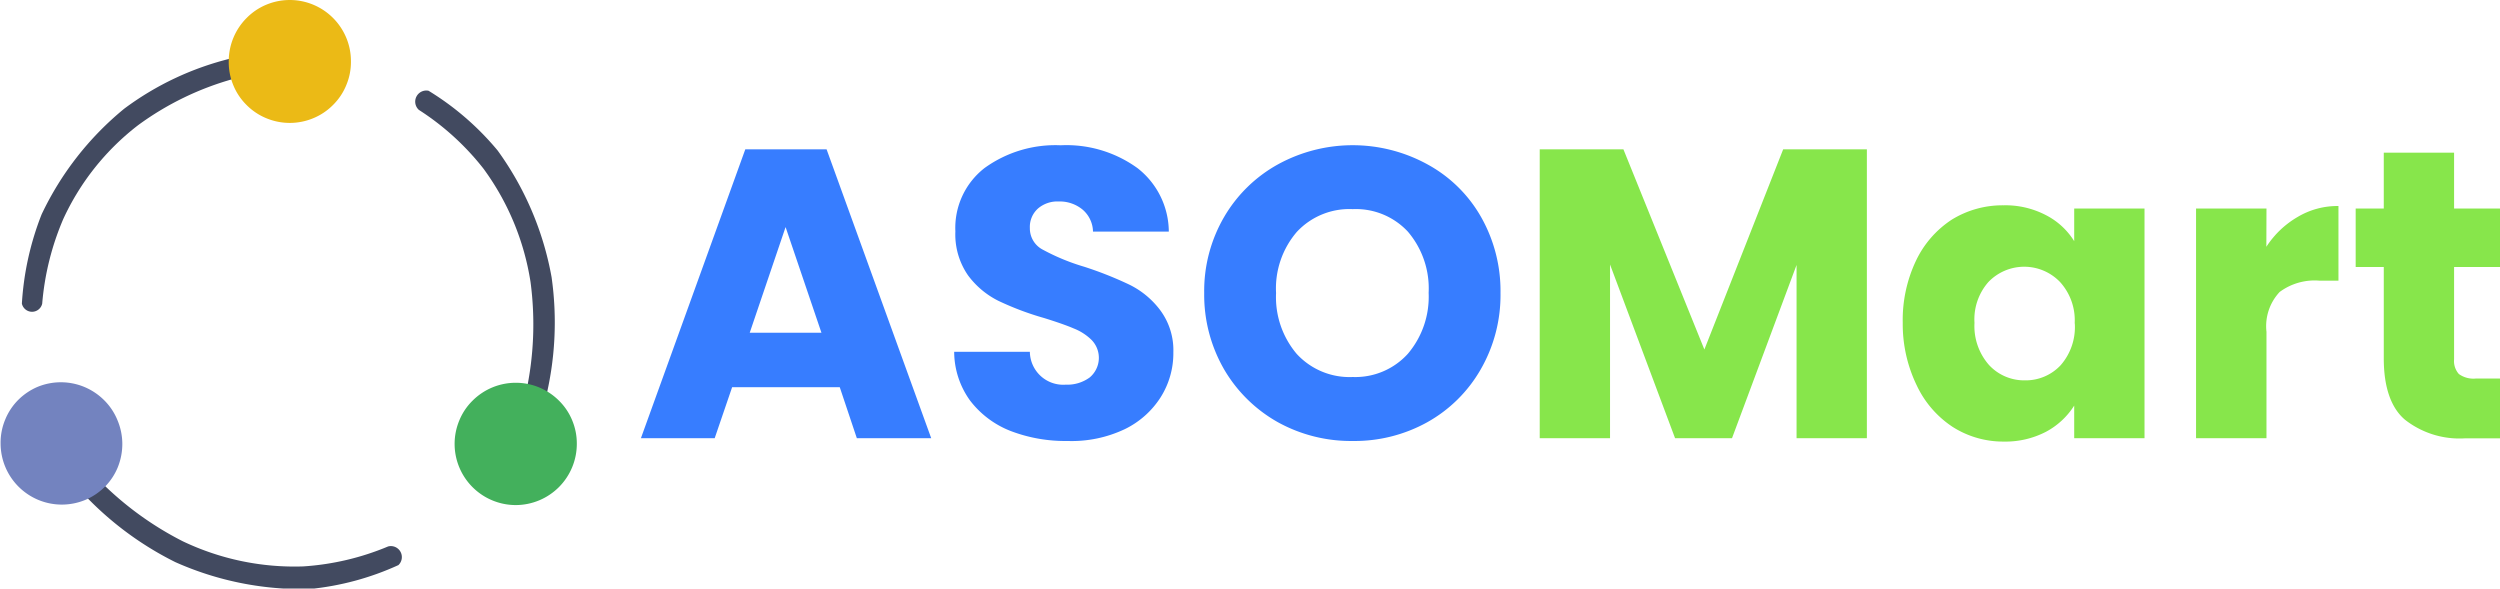
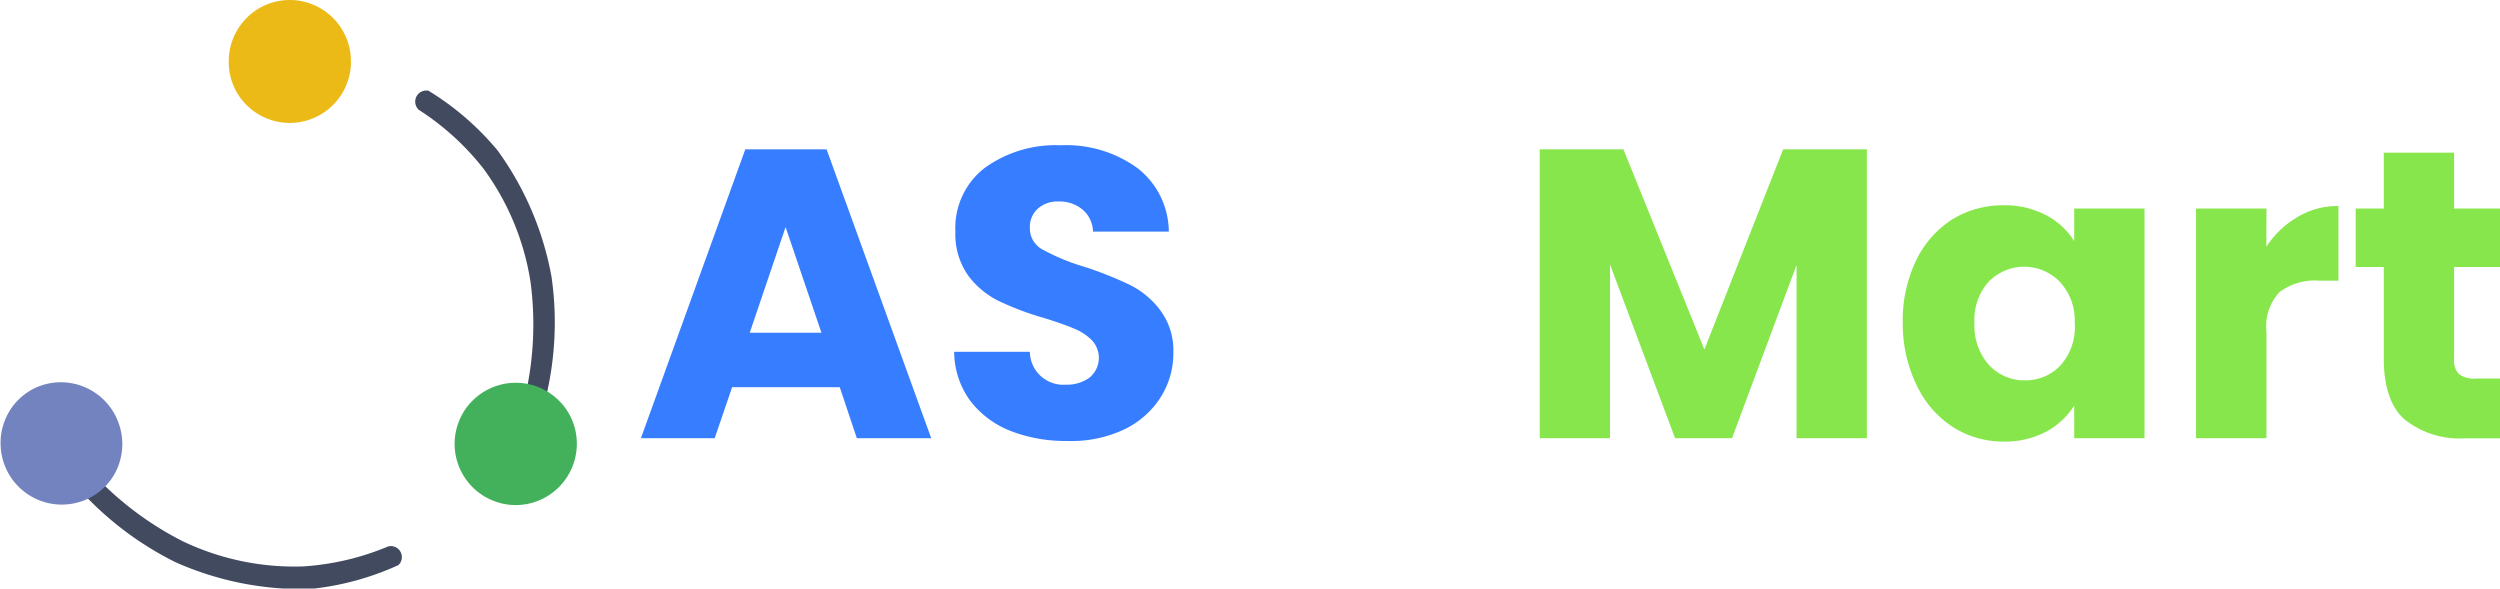
<svg xmlns="http://www.w3.org/2000/svg" id="Layer_1" data-name="Layer 1" viewBox="0 0 209.08 49.22">
  <defs>
    <style>.cls-1{fill:none;}.cls-2{fill:#424a60;fill-rule:evenodd;}.cls-3{fill:#ebba16;}.cls-4{fill:#7383bf;}.cls-5{fill:#43b05c;}.cls-6{fill:#377dff;}.cls-7{fill:#87e64b;}.cls-8{clip-path:url(#clip-path);}</style>
    <clipPath id="clip-path" transform="translate(-0.87 -0.41)">
      <rect class="cls-1" x="197.24" y="13.04" width="12.76" height="24.37" />
    </clipPath>
  </defs>
  <path class="cls-2" d="M7.3,41.11l1.42-1a27,27,0,0,0,7.44,5.57,21.69,21.69,0,0,0,10.07,2.1,22,22,0,0,0,7.1-1.67.92.92,0,0,1,.86,1.56,23.29,23.29,0,0,1-7.41,2,26,26,0,0,1-11.25-2.25A27.08,27.08,0,0,1,7.3,41.11Z" transform="translate(-0.87 -0.41)" />
-   <path class="cls-2" d="M20.22,5.29,20.42,7a24.63,24.63,0,0,0-8,3.88,20.93,20.93,0,0,0-6.26,7.85,22.65,22.65,0,0,0-1.76,7.07.87.87,0,0,1-1.7,0,24.27,24.27,0,0,1,1.65-7.46,25.54,25.54,0,0,1,6.91-8.84A24.74,24.74,0,0,1,20.22,5.29Z" transform="translate(-0.87 -0.41)" />
+   <path class="cls-2" d="M20.22,5.29,20.42,7A24.74,24.74,0,0,1,20.22,5.29Z" transform="translate(-0.87 -0.41)" />
  <path class="cls-3" d="M30.22,5.53a5,5,0,0,1-.39,2,4.94,4.94,0,0,1-1.11,1.66,5,5,0,0,1-1.66,1.11,5.1,5.1,0,0,1-3.91,0,5,5,0,0,1-1.66-1.11,4.94,4.94,0,0,1-1.11-1.66A5,5,0,0,1,20,5.53a5.12,5.12,0,0,1,1.5-3.62A5,5,0,0,1,23.15.8a5.1,5.1,0,0,1,3.91,0,5.13,5.13,0,0,1,2.77,2.77A5.08,5.08,0,0,1,30.22,5.53Z" transform="translate(-0.87 -0.41)" />
  <path class="cls-4" d="M11.1,37.49a5.22,5.22,0,0,1-.38,2,5,5,0,0,1-1.11,1.66A5.15,5.15,0,0,1,8,42.22a5.12,5.12,0,0,1-3.92,0,5.15,5.15,0,0,1-1.66-1.11,5.12,5.12,0,0,1-1.5-3.62,5,5,0,0,1,.39-2,5,5,0,0,1,1.11-1.66A5.15,5.15,0,0,1,4,32.77a5.12,5.12,0,0,1,3.92,0,5.15,5.15,0,0,1,1.66,1.11,5,5,0,0,1,1.11,1.66A5.17,5.17,0,0,1,11.1,37.49Z" transform="translate(-0.87 -0.41)" />
  <path class="cls-2" d="M46.46,33.91l-1.61-.61A26.92,26.92,0,0,0,45.24,24a21.6,21.6,0,0,0-3.94-9.49A21.82,21.82,0,0,0,35.9,9.6.93.93,0,0,1,36.71,8a23.28,23.28,0,0,1,5.78,5A25.81,25.81,0,0,1,47,23.59,26.84,26.84,0,0,1,46.46,33.91Z" transform="translate(-0.87 -0.41)" />
  <path class="cls-5" d="M49.11,37.53A5.12,5.12,0,0,1,44,42.65a5.12,5.12,0,0,1-4.72-3.16,5.1,5.1,0,0,1,0-3.91,4.94,4.94,0,0,1,1.11-1.66,5.11,5.11,0,0,1,7.23,0,4.94,4.94,0,0,1,1.11,1.66A5,5,0,0,1,49.11,37.53Z" transform="translate(-0.87 -0.41)" />
  <path class="cls-6" d="M71.1,32.79h-9l-1.46,4.27H54.47L63.2,12.9H70l8.75,24.16H72.53Zm-1.53-4.55-3-8.84-3,8.84Z" transform="translate(-0.87 -0.41)" />
  <path class="cls-6" d="M90.14,37.29a12.78,12.78,0,0,1-4.76-.84A7.85,7.85,0,0,1,82,33.91a7,7,0,0,1-1.33-4.08H87a2.79,2.79,0,0,0,3,2.75,3.17,3.17,0,0,0,2-.6,2.14,2.14,0,0,0,.15-3.15,4.44,4.44,0,0,0-1.48-.95c-.58-.25-1.41-.54-2.47-.87a24.45,24.45,0,0,1-3.83-1.44,7.09,7.09,0,0,1-2.54-2.13,6,6,0,0,1-1.06-3.68,6.34,6.34,0,0,1,2.43-5.29,10.1,10.1,0,0,1,6.37-1.91A10.13,10.13,0,0,1,96,14.47a6.78,6.78,0,0,1,2.62,5.31H92.28a2.49,2.49,0,0,0-.87-1.84,3,3,0,0,0-2-.68,2.49,2.49,0,0,0-1.71.57A2.06,2.06,0,0,0,87,19.48a2,2,0,0,0,1.1,1.82,17.77,17.77,0,0,0,3.45,1.42,30.9,30.9,0,0,1,3.78,1.5,7.17,7.17,0,0,1,2.54,2.09A5.61,5.61,0,0,1,99,29.87a6.89,6.89,0,0,1-1.06,3.76,7.37,7.37,0,0,1-3,2.67A10.36,10.36,0,0,1,90.14,37.29Z" transform="translate(-0.87 -0.41)" />
-   <path class="cls-6" d="M114,37.29a12.62,12.62,0,0,1-6.24-1.56,12,12,0,0,1-4.51-4.42,12.46,12.46,0,0,1-1.67-6.39,12.29,12.29,0,0,1,1.67-6.37,11.83,11.83,0,0,1,4.51-4.4,13,13,0,0,1,12.48,0,11.44,11.44,0,0,1,4.49,4.4,12.55,12.55,0,0,1,1.63,6.37,12.45,12.45,0,0,1-1.66,6.39,11.74,11.74,0,0,1-4.48,4.42A12.52,12.52,0,0,1,114,37.29Zm0-5.35A5.93,5.93,0,0,0,118.61,30a7.37,7.37,0,0,0,1.74-5.1,7.31,7.31,0,0,0-1.74-5.12A5.94,5.94,0,0,0,114,17.9a6,6,0,0,0-4.67,1.9,7.25,7.25,0,0,0-1.74,5.12A7.34,7.34,0,0,0,109.31,30,6,6,0,0,0,114,31.94Z" transform="translate(-0.87 -0.41)" />
  <path class="cls-7" d="M157,12.9V37.06h-5.88V22.57l-5.4,14.49h-4.76l-5.44-14.53V37.06h-5.88V12.9h7l6.77,16.74L150,12.9Z" transform="translate(-0.87 -0.41)" />
  <path class="cls-7" d="M160,27.41a11.57,11.57,0,0,1,1.1-5.18,8.4,8.4,0,0,1,3-3.45,8.08,8.08,0,0,1,4.32-1.2,7.33,7.33,0,0,1,3.55.82,6,6,0,0,1,2.37,2.18V17.85h5.88V37.06h-5.88V34.33A6.29,6.29,0,0,1,172,36.51a7.36,7.36,0,0,1-3.55.83,7.85,7.85,0,0,1-4.28-1.23,8.46,8.46,0,0,1-3-3.47A11.73,11.73,0,0,1,160,27.41Zm14.38.05A4.76,4.76,0,0,0,173.16,24a4.15,4.15,0,0,0-6,0A4.72,4.72,0,0,0,166,27.41a4.92,4.92,0,0,0,1.21,3.52,4,4,0,0,0,3,1.29,4,4,0,0,0,3-1.27A4.84,4.84,0,0,0,174.39,27.46Z" transform="translate(-0.87 -0.41)" />
  <path class="cls-7" d="M190.41,21.05A7.73,7.73,0,0,1,193,18.57a6.5,6.5,0,0,1,3.44-.93v6.24h-1.62a4.91,4.91,0,0,0-3.3.95,4.18,4.18,0,0,0-1.1,3.33v8.9h-5.89V17.85h5.89Z" transform="translate(-0.87 -0.41)" />
  <g class="cls-8">
    <path class="cls-7" d="M210,32.07v5h-3a7.38,7.38,0,0,1-5-1.56c-1.18-1-1.77-2.75-1.77-5.12V22.74h-2.35V17.85h2.35V13.18h5.88v4.67h3.85v4.89h-3.85v7.72a1.63,1.63,0,0,0,.4,1.23,2.08,2.08,0,0,0,1.4.38Z" transform="translate(-0.87 -0.41)" />
  </g>
</svg>